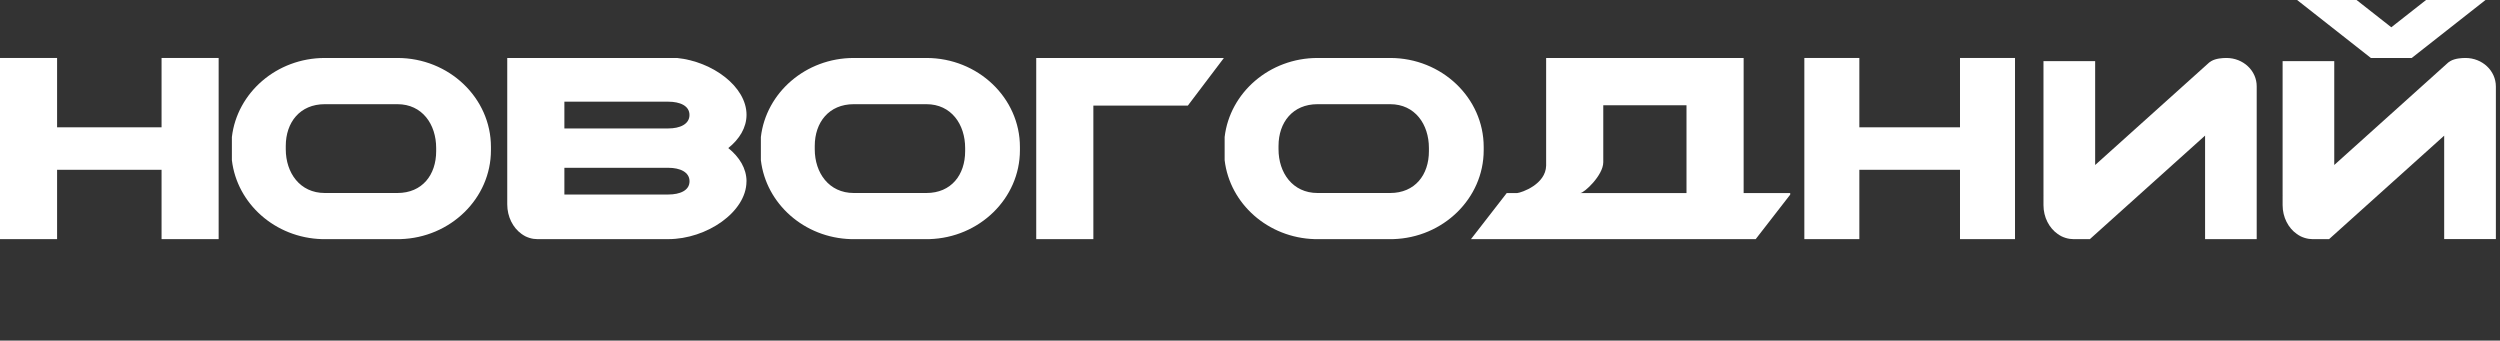
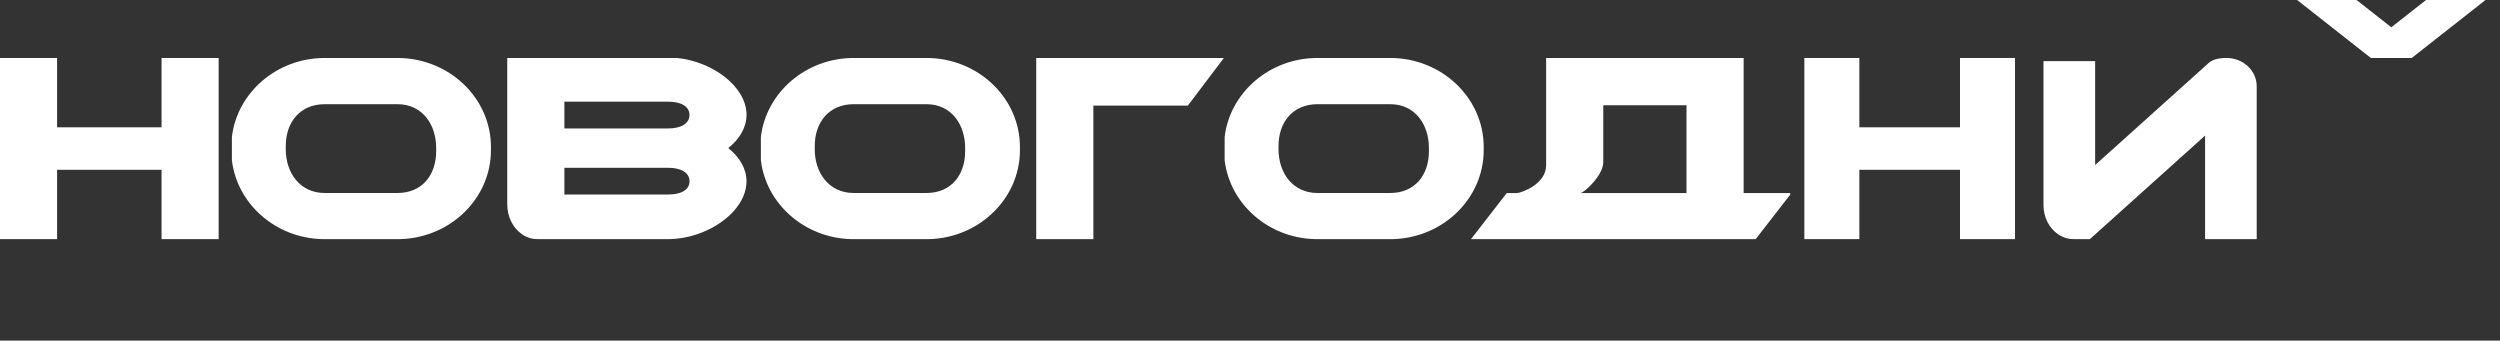
<svg xmlns="http://www.w3.org/2000/svg" width="345" height="47" viewBox="0 0 345 47" fill="none">
  <rect x="0" y="0" width="345" height="47" fill="#333333" stroke="none" />
  <path d="M278.071 8H270.48V17.569H256.59V8H249V33H256.59V23.431H270.48V33H278.071V8Z" fill="white" />
  <path d="M54.847 8H44.818C38.194 8 32.721 12.782 32 18.907V22.105C32.709 28.113 37.98 32.821 44.434 33H55.231C62.166 32.808 67.75 27.376 67.75 20.732V20.28C67.75 13.506 61.959 8 54.847 8ZM60.191 20.868C60.191 24.128 58.273 26.634 54.847 26.634H44.818C41.392 26.634 39.436 23.856 39.436 20.596V20.144C39.436 16.884 41.392 14.378 44.818 14.378H54.847C58.273 14.378 60.191 17.162 60.191 20.423V20.868Z" fill="white" />
  <path d="M127.847 8H117.818C111.195 8 105.721 12.782 105 18.907V22.105C105.708 28.113 110.98 32.821 117.434 33H128.231C135.167 32.808 140.75 27.376 140.75 20.732V20.28C140.75 13.506 134.958 8 127.847 8ZM133.19 20.868C133.19 24.128 131.273 26.634 127.847 26.634H117.818C114.393 26.634 112.436 23.856 112.436 20.596V20.144C112.436 16.884 114.393 14.378 117.818 14.378H127.847C131.273 14.378 133.19 17.162 133.19 20.423V20.868Z" fill="white" />
  <path d="M191.847 8H181.818C175.195 8 169.721 12.782 169 18.907V22.105C169.708 28.113 174.98 32.821 181.434 33H192.231C199.167 32.808 204.75 27.376 204.75 20.732V20.28C204.75 13.506 198.958 8 191.847 8ZM197.19 20.868C197.19 24.128 195.273 26.634 191.847 26.634H181.818C178.393 26.634 176.436 23.856 176.436 20.596V20.144C176.436 16.884 178.393 14.378 181.818 14.378H191.847C195.273 14.378 197.19 17.162 197.19 20.423V20.868Z" fill="white" />
  <path d="M213.367 22.853C213.315 25.442 209.987 26.582 209.357 26.645H207.927L203 32.994V33H242.286L247.05 26.858V26.645H240.622V14.53V8H213.367V14.537V22.853ZM232.737 14.53V26.639H218.086C218.6 26.639 221.252 24.201 221.252 22.383V14.53H232.737Z" fill="white" />
  <path d="M30.173 8H22.295V17.569H7.878V8H0V33H7.878V23.431H22.295V33H30.173V8Z" fill="white" />
  <path d="M307.259 8C306.68 8 305.809 8.061 305.172 8.422C304.899 8.575 304.776 8.709 304.776 8.709L289.131 22.771V8.44H282V26.91C282 26.935 282.007 26.959 282.007 26.984H282V28.311C282 29.992 282.787 31.465 283.963 32.291L284.177 32.431C284.197 32.45 284.216 32.456 284.236 32.468C284.327 32.523 284.412 32.572 284.509 32.621C284.86 32.786 285.243 32.908 285.633 32.963C285.796 32.988 285.965 33 286.127 33H288.409V32.994L304.301 18.712V33H311.425V11.937C311.445 9.761 309.566 8 307.259 8Z" fill="white" />
  <path d="M150.884 14.571H163.924L168.896 8H143V33H150.884V14.571Z" fill="white" />
  <path d="M103.02 25.009C103.013 23.238 102.032 21.667 100.505 20.434C102.039 19.201 103.02 17.618 103.02 15.841C103.02 11.961 98.353 8.501 93.433 8H70V28.2C70 29.921 70.787 31.429 71.963 32.274L72.177 32.418C72.197 32.437 72.216 32.443 72.236 32.456C72.327 32.512 72.412 32.562 72.509 32.612C72.86 32.781 73.243 32.906 73.633 32.962C73.809 32.987 73.978 33 74.153 33H74.979H84.781H92.217C97.54 33 102.994 29.245 103.013 25.053V25.009H103.02ZM77.885 14.033H92.217C93.829 14.033 95.148 14.589 95.148 15.866C95.148 17.136 93.835 17.725 92.224 17.725H77.885V14.033ZM92.224 26.842H84.781H77.885V23.156H92.23C93.842 23.156 95.155 23.745 95.155 25.015C95.155 26.285 93.835 26.842 92.224 26.842Z" fill="white" />
-   <path d="M316.962 32.291L317.176 32.431C317.196 32.45 317.215 32.456 317.235 32.468C317.326 32.523 317.41 32.572 317.508 32.621C317.859 32.786 318.242 32.908 318.632 32.963C318.788 32.988 318.95 32.994 319.106 33H321.412L337.297 18.721V32.994H344.43V11.936C344.43 9.76 342.559 8 340.246 8C339.668 8 338.797 8.061 338.161 8.422C337.888 8.575 337.764 8.709 337.764 8.709L322.127 22.768V8.44H315V26.906C315 26.93 315.006 26.955 315.006 26.979H315V28.306C315 29.987 315.786 31.466 316.962 32.291Z" fill="white" />
  <path d="M327.181 8H332.819L343 0H334.795L330 3.765L325.205 0H317L327.181 8Z" fill="white" />
</svg>